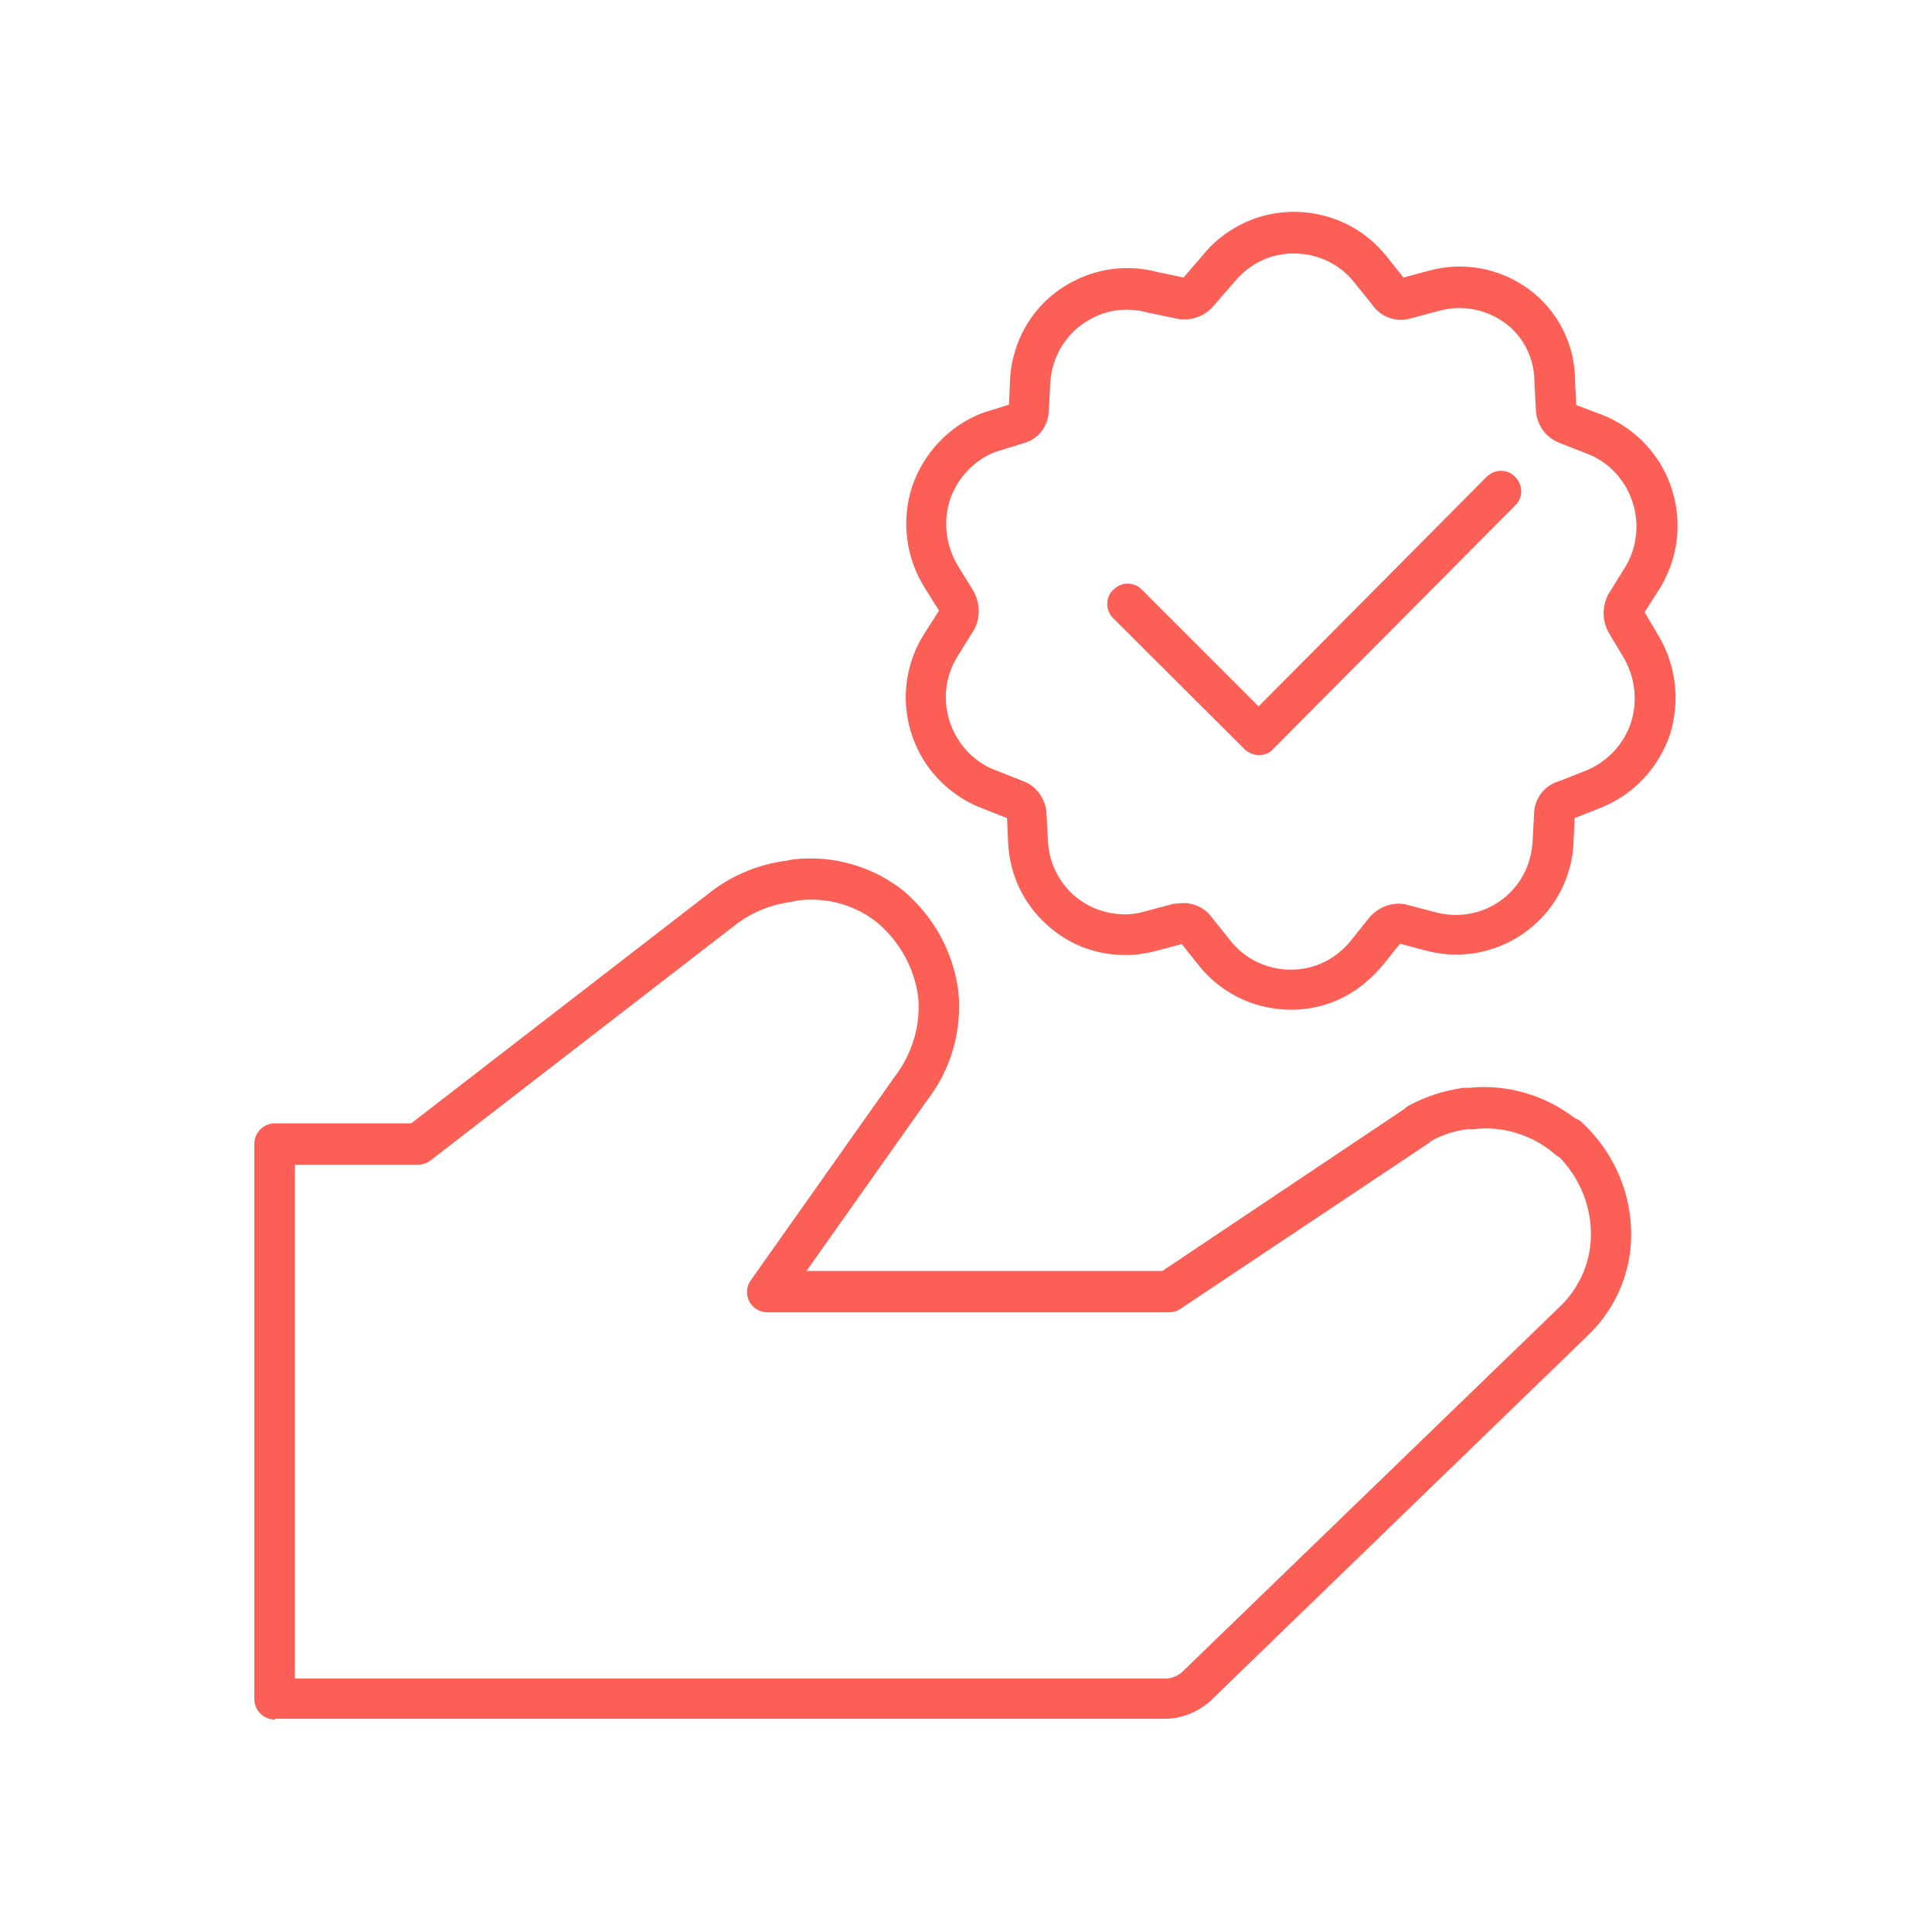
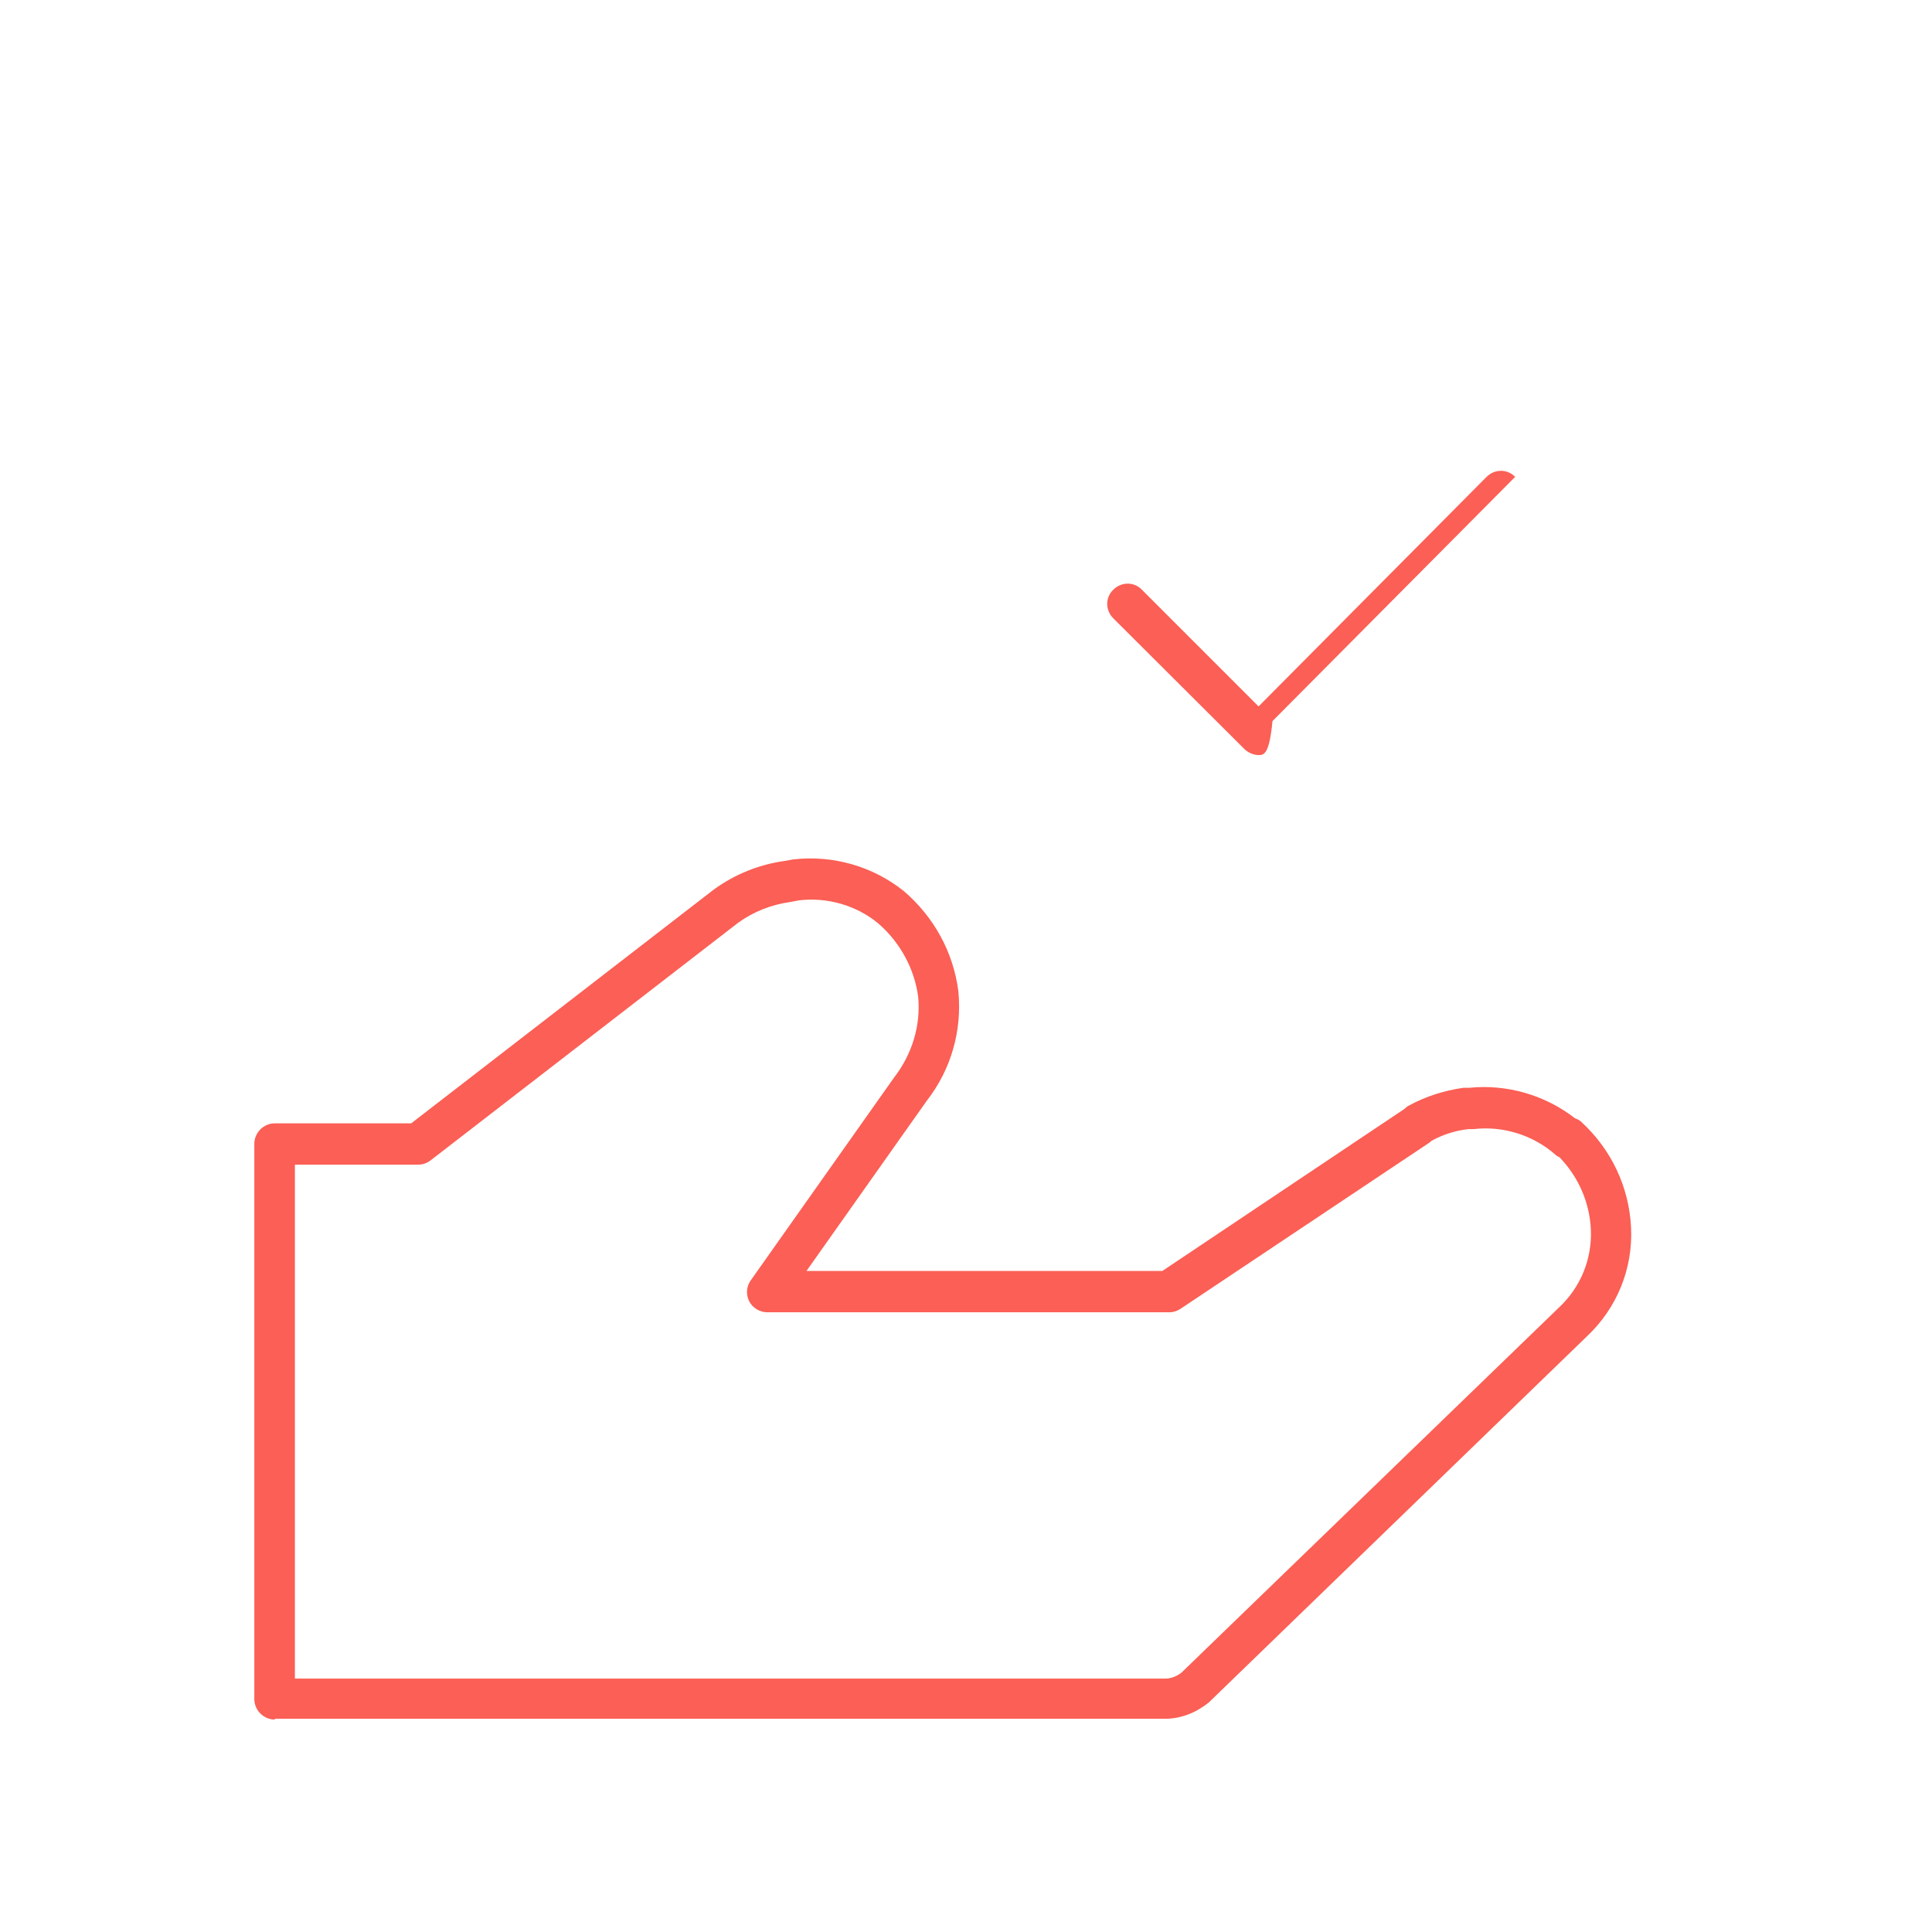
<svg xmlns="http://www.w3.org/2000/svg" version="1.1" id="Layer_1" x="0px" y="0px" viewBox="0 0 500 500" style="enable-background:new 0 0 500 500;" xml:space="preserve">
  <style type="text/css">
	.st0{fill:#FB5F55;}
</style>
  <g id="AMMA-Icon_Brand_Reviews_1" transform="translate(1.019 1.019)">
    <g id="Path_5152">
      <path class="st0" d="M70.1,444c-2.9,0-5.3-2.4-5.3-5.3V295c0-2.9,2.4-5.3,5.3-5.3h35.3l78.3-60.5c5.5-4,11.8-6.5,18.3-7.4l2.2-0.4    c10.4-1.2,20.7,1.8,28.7,8.2c7.8,6.7,12.8,15.8,14.1,25.9c1,10.3-1.9,20.3-8.2,28.4l-31.1,44h92.1l62.6-41.9    c0.4-0.4,0.8-0.7,1.2-0.9c4.4-2.4,9.2-3.9,14.1-4.6c0.2,0,0.4,0,0.6,0h0.9c9.8-1,19.7,1.9,27.4,7.9c0.6,0.2,1.2,0.5,1.7,1    c7.7,7.1,12.3,16.8,12.8,27.3c0.5,10.7-3.7,20.9-11.5,28.2l-97.8,94.7c-3.4,2.7-7.1,4.1-11,4.2H70.1z M75.3,433.4h225.3    c1.4,0,3-0.6,4.2-1.6l97.6-94.4c5.6-5.2,8.6-12.5,8.3-20.1c-0.3-7.1-3.2-13.7-8.1-18.8c-0.4-0.2-0.8-0.4-1.1-0.7    c-5.8-5.1-13.6-7.5-21.2-6.6c-0.2,0-0.4,0-0.6,0h-0.8c-3.3,0.4-6.5,1.4-9.4,3c-0.2,0.2-0.4,0.3-0.6,0.5l-64.4,43    c-0.9,0.6-1.9,0.9-2.9,0.9H197.6c-2,0-3.8-1.1-4.7-2.8s-0.8-3.9,0.4-5.5l37.1-52.5c4.7-6.1,6.9-13.5,6.2-20.9    c-1-7.3-4.7-14.1-10.4-19c-5.6-4.6-13.1-6.8-20.5-5.9l-2.1,0.4c-5,0.7-9.6,2.5-13.6,5.4l-79.6,61.5c-0.9,0.7-2.1,1.1-3.2,1.1H75.3    V433.4z" />
    </g>
    <g id="Path_5153">
-       <path class="st0" d="M333.1,260.3c-1.1,0-2.3-0.1-3.4-0.2c-8.1-0.9-15.4-4.9-20.5-11.3l-4.4-5.5l-6.7,1.8c-2,0.5-4.2,0.9-6.3,1    c-8.2,0.4-15.9-2.3-21.9-7.8c-6-5.4-9.6-12.9-10-21l-0.3-6.6l-6.6-2.6c-1.9-0.7-3.8-1.7-5.5-2.8c-14.3-9.2-18.4-28.2-9.2-42.5    l3.7-5.8l-3.7-5.9c-4.9-7.8-6.1-17.3-3.3-26.1c3-8.8,9.5-15.7,18.1-19.1l7-2.2l0.3-6.6c0.1-2.1,0.4-4.2,1-6.3    c2.1-7.8,7.1-14.4,14.2-18.4c7-4,15.2-5.1,23-3l6.7,1.4l4.9-5.7c1.3-1.6,2.8-3.2,4.6-4.6c6.4-5.1,14.3-7.4,22.5-6.5    c8.1,0.9,15.4,4.9,20.5,11.3l4.4,5.5l6.7-1.8c8.9-2.4,18.3-0.6,25.7,4.8c7.5,5.5,12,14.3,12,23.6l0.3,6.4l6.6,2.5    c1.9,0.7,3.8,1.7,5.5,2.8c14.3,9.2,18.4,28.2,9.3,42.5l-3.7,5.8l3.3,5.6c4.8,7.7,6,17.2,3.3,26c-3,8.8-9.5,15.7-18.1,19.1    l-6.6,2.6l-0.3,6.6c-0.1,2.1-0.4,4.2-1,6.3c-4.4,16.2-21.1,25.7-37.2,21.4l-6.7-1.8l-4.4,5.5c-1.4,1.7-3,3.3-4.7,4.7    C346.7,258,340,260.3,333.1,260.3z M305.3,232.7c3,0,5.9,1.5,7.6,4.1l4.5,5.6c3.3,4.2,8.1,6.8,13.4,7.4c5.3,0.6,10.6-0.9,14.7-4.3    c1.1-0.9,2.2-2,3.1-3.1l4.7-5.9c2.4-2.8,5.9-4.1,9.3-3.5l8,2.1c10.6,2.8,21.5-3.4,24.3-14c0.4-1.4,0.6-2.7,0.7-4.1l0.4-7.5    c0.1-3.9,2.7-7.3,6.6-8.4l6.6-2.6c5.6-2.2,10-6.8,11.9-12.6c1.8-5.7,1-12-2.2-17.2l-3.6-6c-0.1-0.1-0.1-0.2-0.1-0.2    c-1.6-3-1.6-6.6,0-9.7l4.1-6.6c6-9.4,3.3-21.9-6-28c-1.1-0.7-2.4-1.4-3.6-1.8l-7.1-2.8c-3.3-1.2-5.7-4.3-6.1-8l-0.4-7.7    c0-6.2-2.9-11.9-7.7-15.4c-4.9-3.5-11-4.7-16.9-3.1l-7.5,2c-3.7,1.1-7.8-0.4-10-3.7l-4.5-5.6c-3.3-4.2-8.1-6.8-13.4-7.4    c-5.3-0.6-10.6,0.9-14.7,4.3c-1.1,0.9-2.2,2-3.1,3.1l-5.3,6.1c-2.2,2.6-5.7,3.9-9.2,3.3l-7.7-1.6c-5.4-1.5-10.7-0.8-15.3,1.9    c-4.6,2.6-7.9,6.9-9.3,12c-0.4,1.4-0.6,2.7-0.7,4.1l-0.4,7.5c-0.1,3.8-2.7,7.3-6.6,8.3l-7.4,2.3c-5.3,2.1-9.7,6.7-11.6,12.4    c-1.8,5.7-1,12,2.2,17.2l3.9,6.3c1.8,3.3,1.8,7,0.2,10l-4.1,6.6c-6.1,9.4-3.3,21.9,6,28c1.1,0.7,2.4,1.4,3.6,1.8l7.1,2.8    c3.3,1.2,5.7,4.3,6.1,8l0.4,7.7c0.3,5.3,2.6,10.1,6.5,13.7c3.9,3.5,9,5.3,14.3,5.1c1.4-0.1,2.8-0.3,4.1-0.7l7.5-2    C303.7,232.8,304.5,232.7,305.3,232.7z M305.7,243.2L305.7,243.2C305.6,243.2,305.6,243.2,305.7,243.2z M304.5,243    C304.5,243,304.5,243,304.5,243L304.5,243z M260.1,211C260.2,211.1,260.2,211.1,260.1,211L260.1,211z M406.1,211L406.1,211    C406,211,406.1,211,406.1,211z M406.6,209.8L406.6,209.8C406.6,209.9,406.6,209.8,406.6,209.8z M259.9,104.8    C259.9,104.9,259.9,104.9,259.9,104.8L259.9,104.8z M406.3,103.7L406.3,103.7C406.3,103.7,406.3,103.7,406.3,103.7z M260.8,103.6    C260.8,103.6,260.7,103.6,260.8,103.6L260.8,103.6z M362.4,71.3L362.4,71.3C362.4,71.4,362.4,71.3,362.4,71.3z M305,71.2    C305,71.2,305,71.2,305,71.2L305,71.2z M361.3,71.2C361.3,71.2,361.2,71.2,361.3,71.2L361.3,71.2z" />
-     </g>
+       </g>
    <g id="Path_5154">
-       <path class="st0" d="M324.8,194.4c-1.4,0-2.7-0.6-3.7-1.5l-34-33.9c-2.1-2.1-2.1-5.4,0-7.4c2.1-2.1,5.4-2.1,7.4,0l30.2,30.2    l59-59.4c2.1-2.1,5.4-2.1,7.4,0c2.1,2.1,2.1,5.4,0,7.4l-62.8,63.2C327.5,193.9,326.2,194.4,324.8,194.4    C324.8,194.4,324.8,194.4,324.8,194.4z" />
+       <path class="st0" d="M324.8,194.4c-1.4,0-2.7-0.6-3.7-1.5l-34-33.9c-2.1-2.1-2.1-5.4,0-7.4c2.1-2.1,5.4-2.1,7.4,0l30.2,30.2    l59-59.4c2.1-2.1,5.4-2.1,7.4,0l-62.8,63.2C327.5,193.9,326.2,194.4,324.8,194.4    C324.8,194.4,324.8,194.4,324.8,194.4z" />
    </g>
  </g>
</svg>